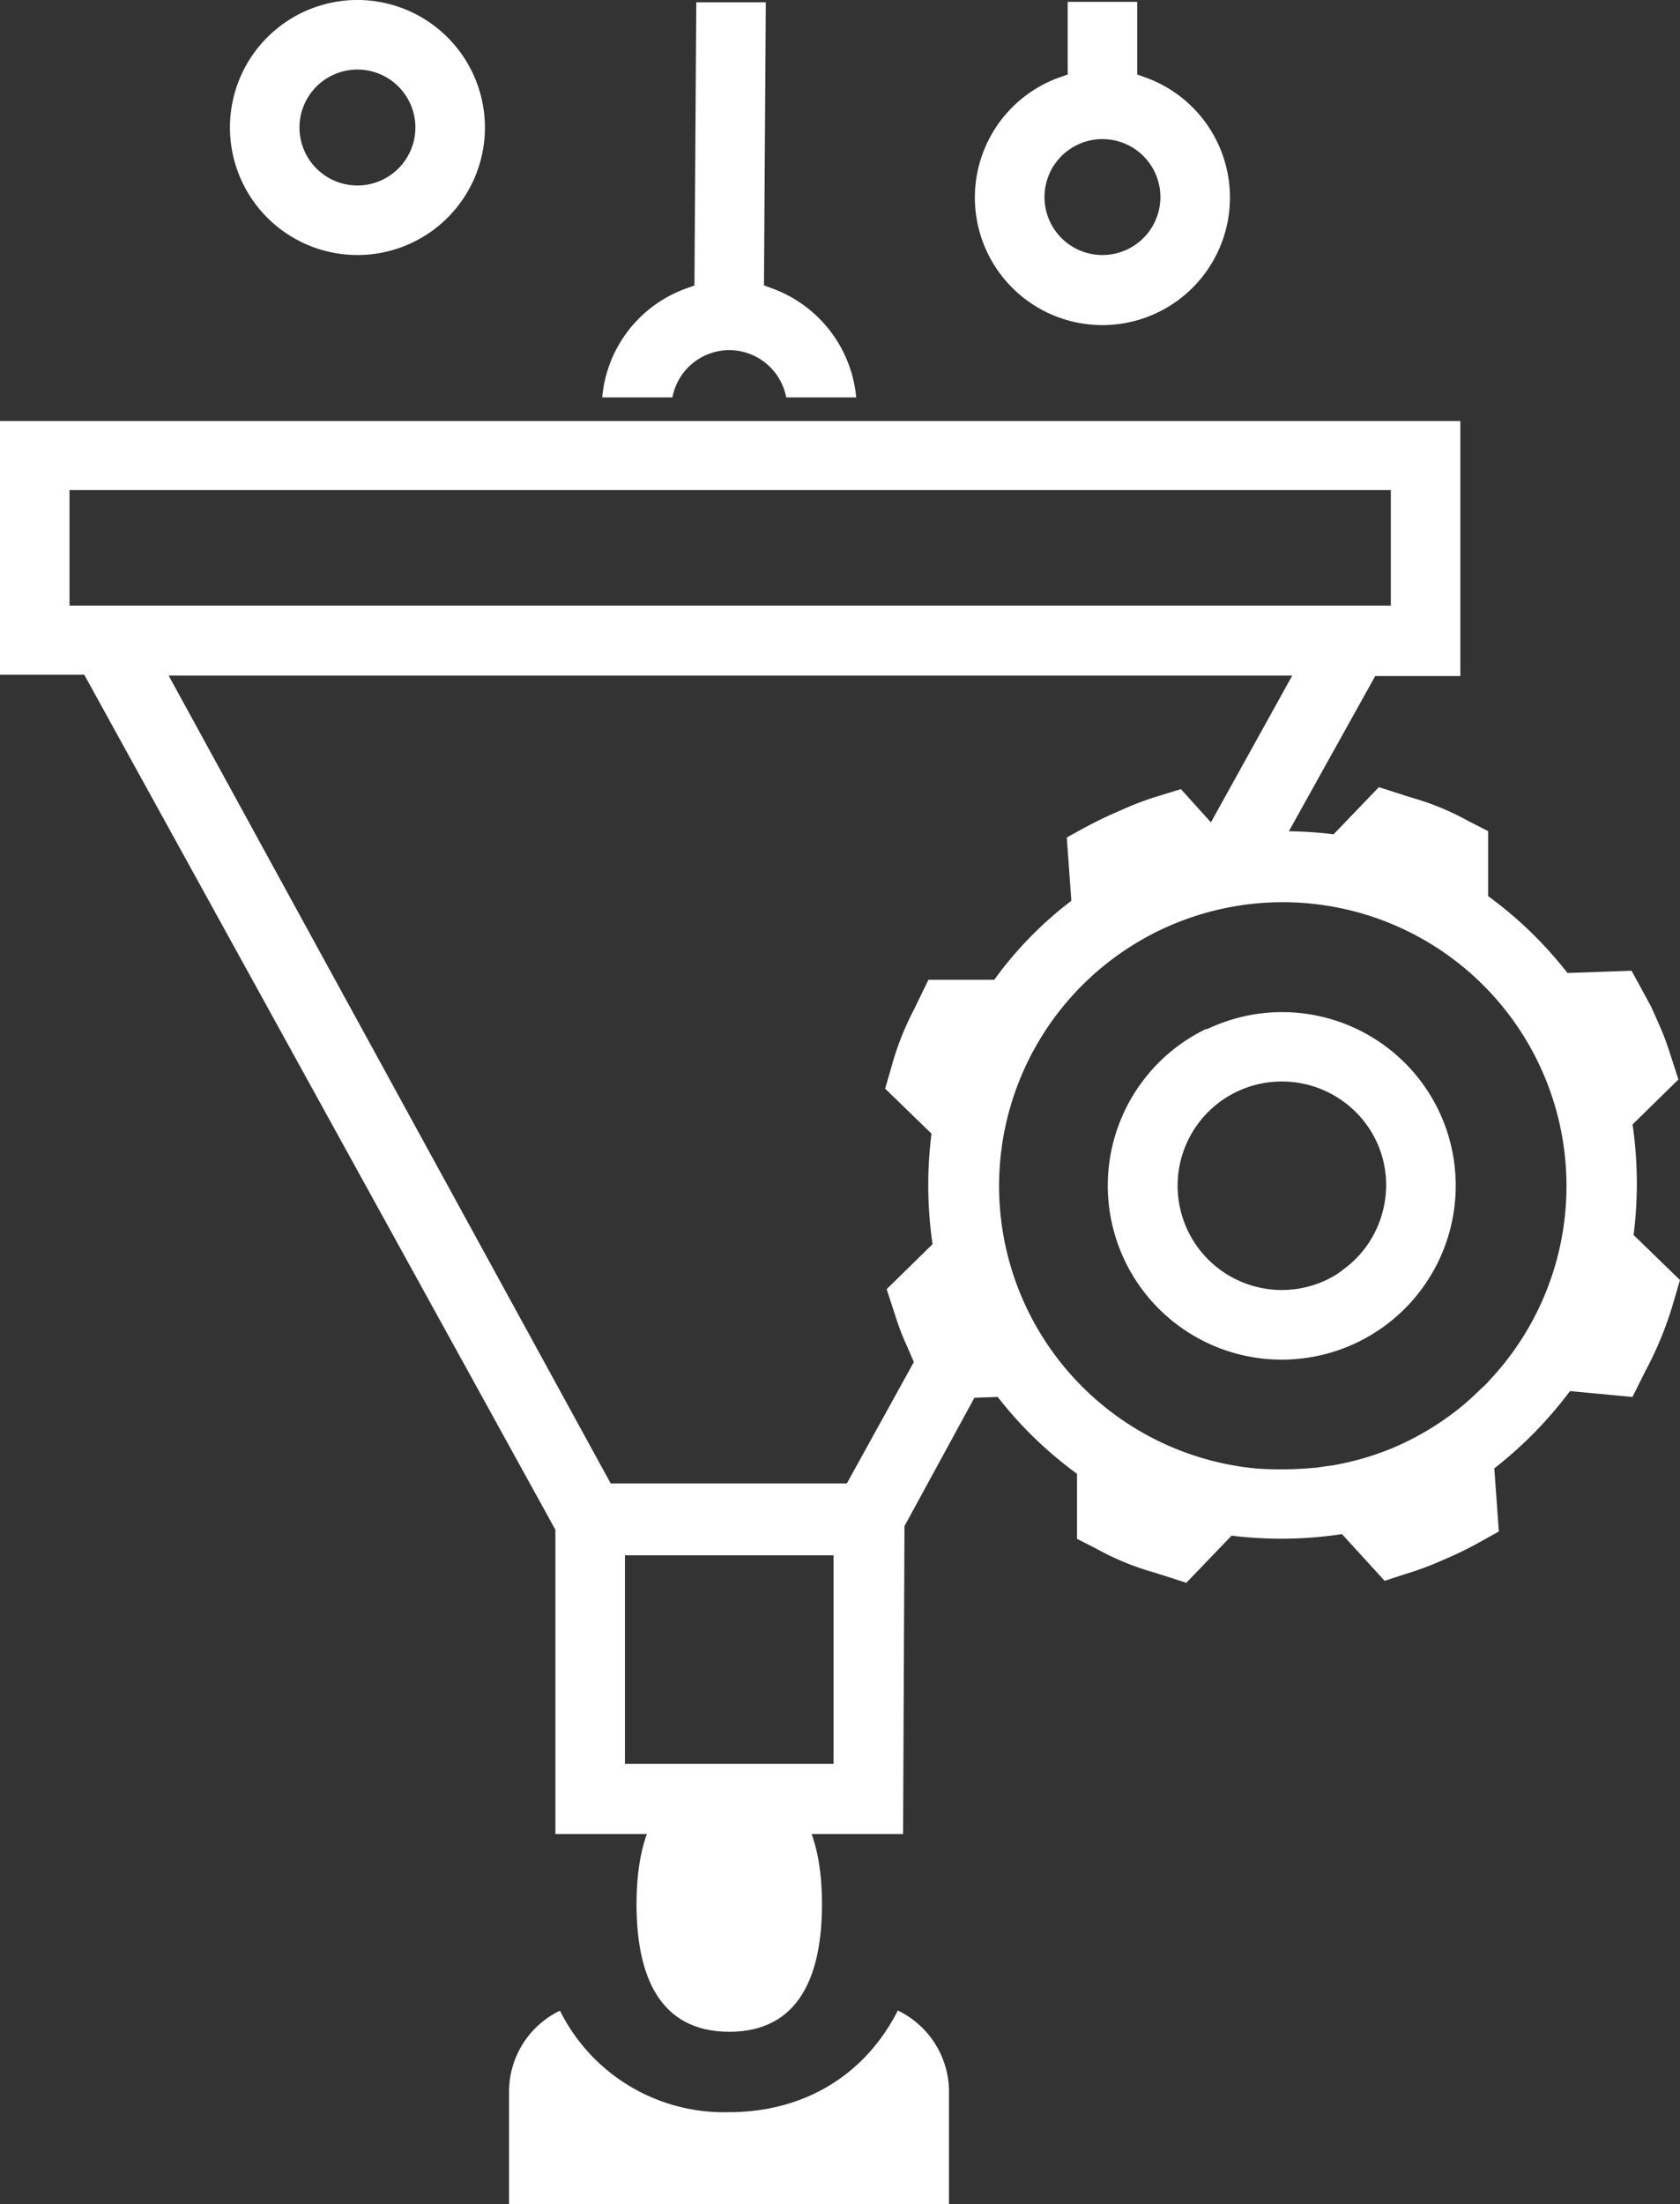
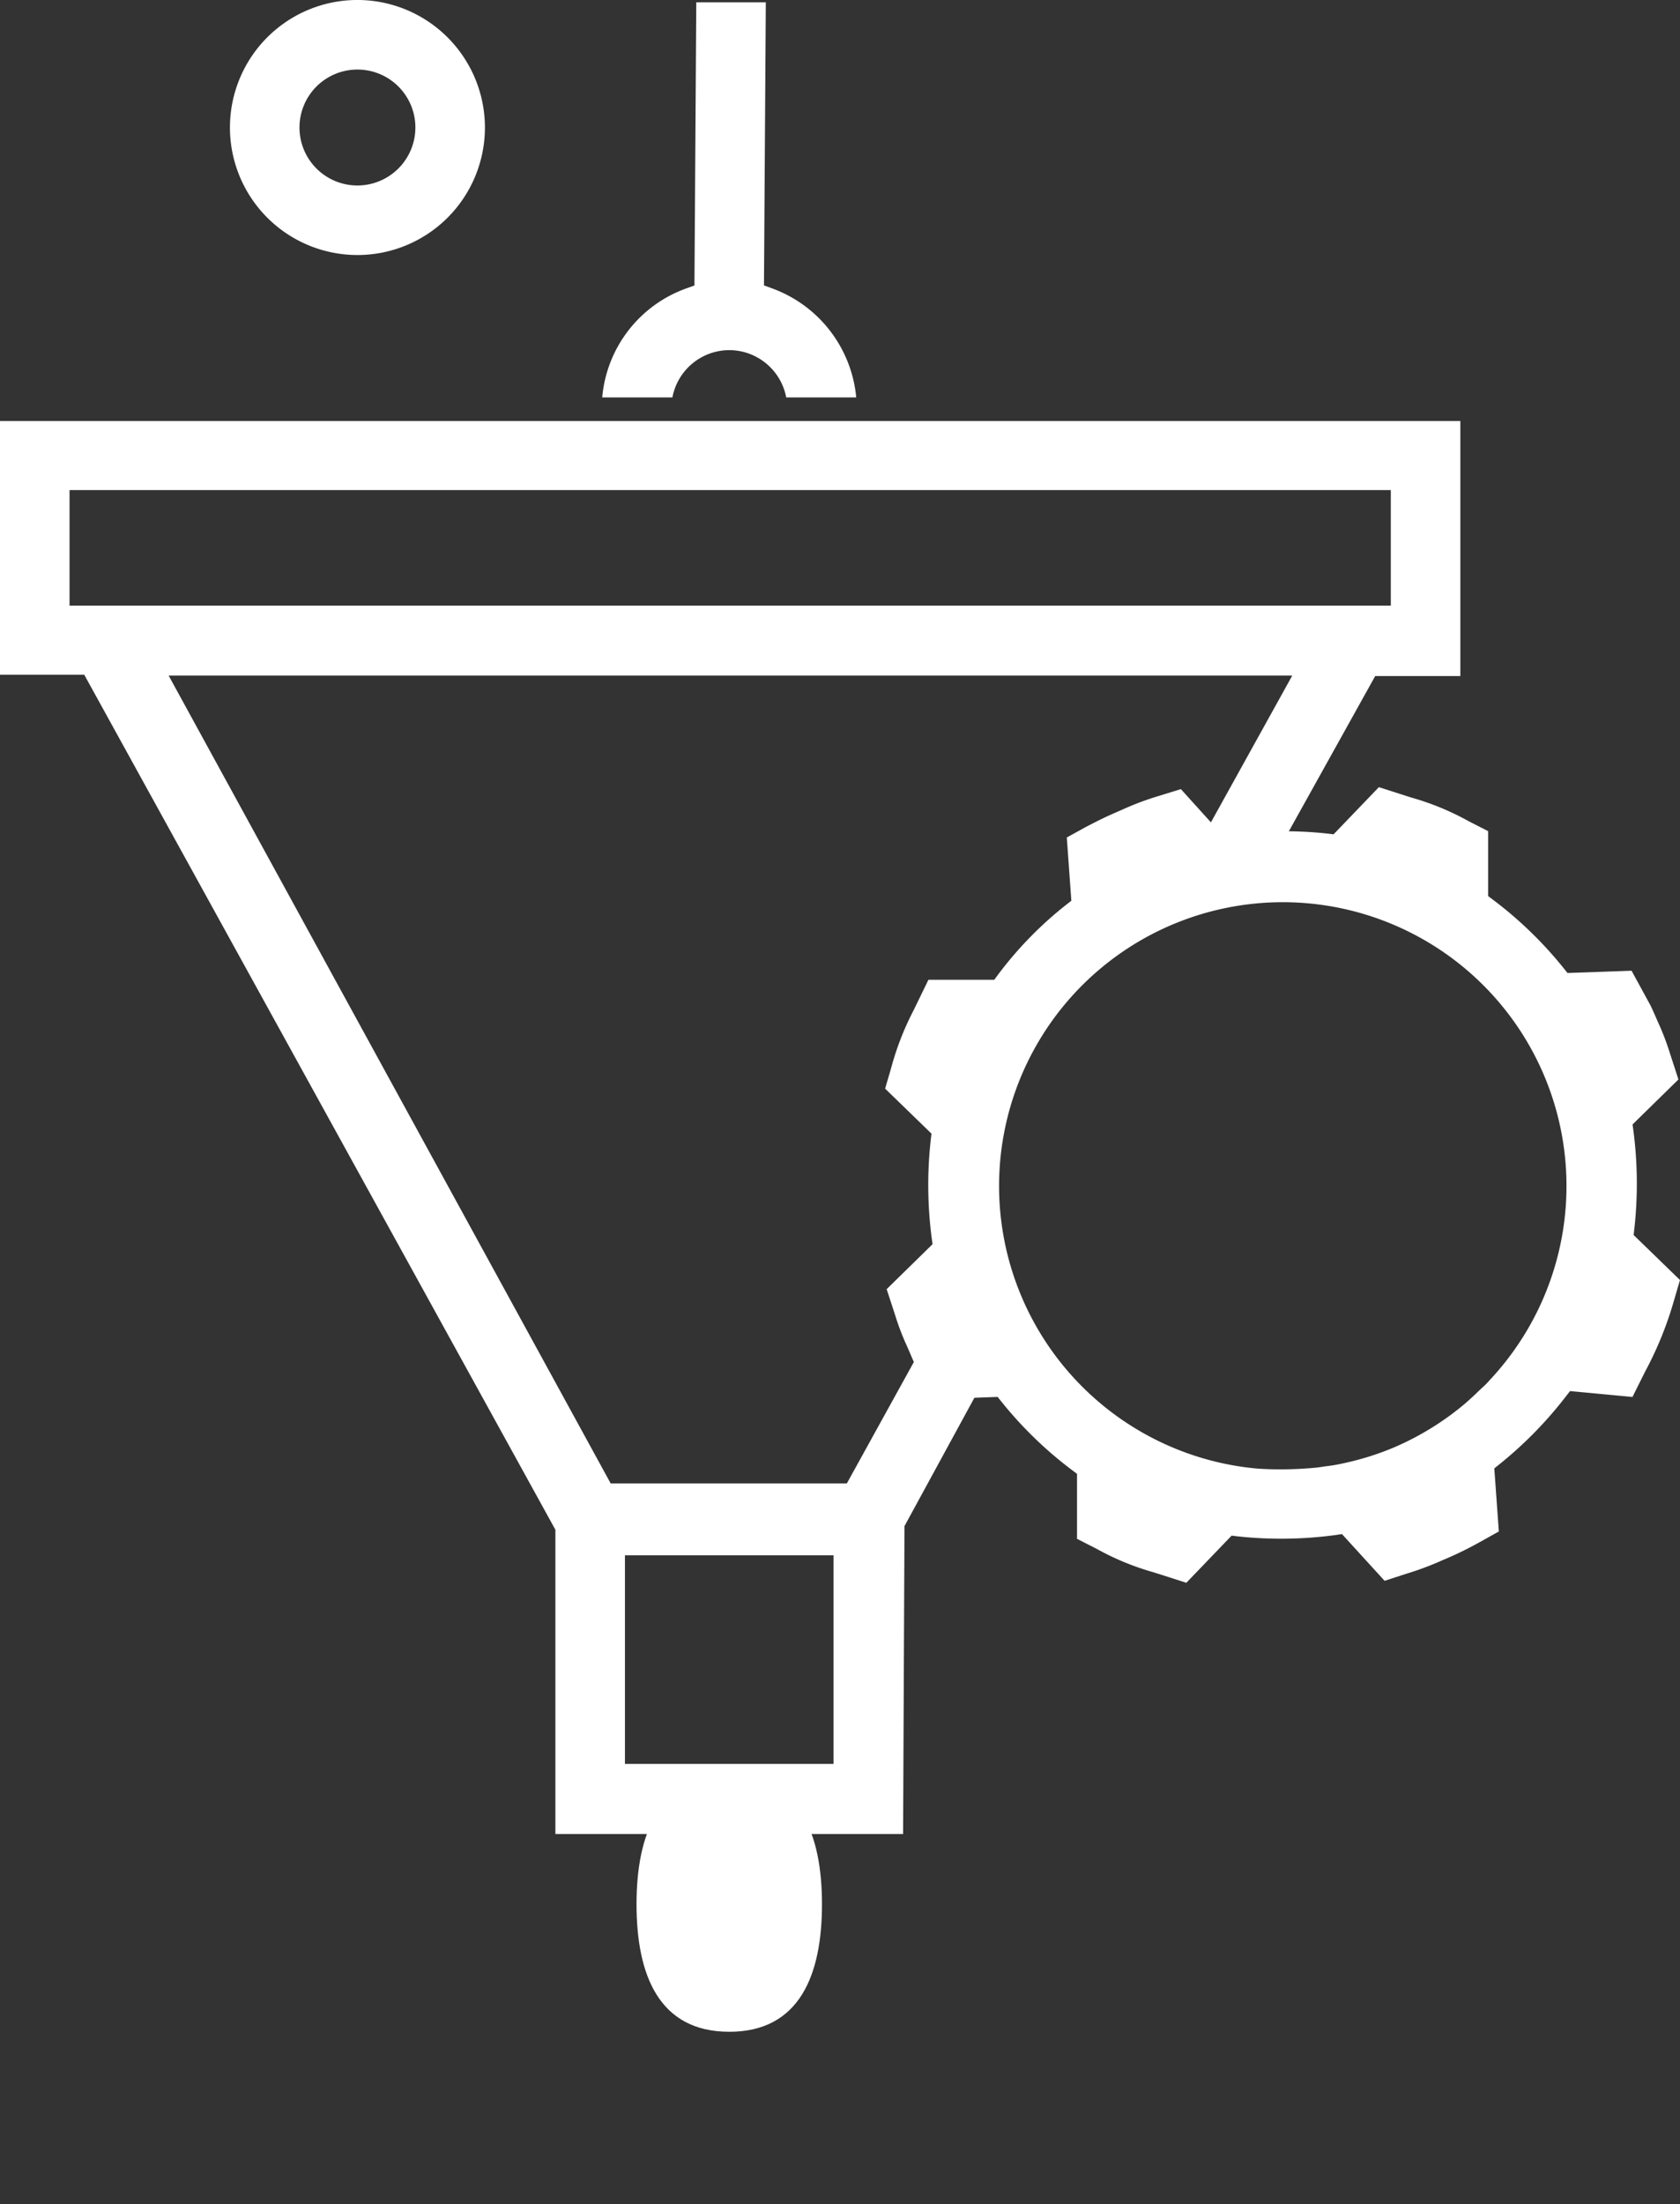
<svg xmlns="http://www.w3.org/2000/svg" width="182.981" height="240" viewBox="0 0 182.981 240">
  <rect x="0" y="0" width="182.981" height="240" fill="#333333" stroke="none" />
  <defs>
    <clipPath id="clip-path">
      <rect id="Rectangle_1265" data-name="Rectangle 1265" width="182.982" height="240" fill="#fff" />
    </clipPath>
  </defs>
  <g id="demand-generation-abm-programs" transform="translate(0 0)">
    <g id="Group_1481" data-name="Group 1481" transform="translate(0 0)" clip-path="url(#clip-path)">
      <path id="Path_7467" data-name="Path 7467" d="M23.829,66.088c7.675,0,10.1-6.211,10.1-13.886S31.5,38.316,23.829,38.316,13.73,44.527,13.73,52.2s2.424,13.886,10.1,13.886" transform="translate(55.599 155.157)" fill="#fff" />
-       <path id="Path_7468" data-name="Path 7468" d="M16.524,43.377a9.8,9.8,0,0,0-5.544,8.781v12.27H58.9V52.158a9.83,9.83,0,0,0-5.575-8.8C49.745,50.416,43.1,54.43,34.914,54.43a19.961,19.961,0,0,1-18.39-11.053" transform="translate(44.463 175.57)" fill="#fff" />
      <path id="Path_7469" data-name="Path 7469" d="M18.846,0A13.886,13.886,0,1,0,32.732,13.886,13.9,13.9,0,0,0,18.846,0m0,20.2a6.312,6.312,0,1,1,6.312-6.312A6.321,6.321,0,0,1,18.846,20.2" transform="translate(20.085 -0.002)" fill="#fff" />
-       <path id="Path_7470" data-name="Path 7470" d="M39.536,8.25l-.833-.3V.04H31.129V7.952l-.843.3a13.891,13.891,0,1,0,9.251,0m-4.62,19.36A6.312,6.312,0,1,1,41.228,21.3a6.321,6.321,0,0,1-6.312,6.312" transform="translate(85.16 0.16)" fill="#fff" />
      <path id="Path_7471" data-name="Path 7471" d="M26.825,37.922a6.328,6.328,0,0,1,6.206,5.15h7.625a14.016,14.016,0,0,0-9.21-11.891l-.838-.308.2-30.822H23.235l-.2,30.832-.838.3A13.892,13.892,0,0,0,12.99,43.072h7.645a6.319,6.319,0,0,1,6.191-5.15" transform="translate(52.602 0.205)" fill="#fff" />
      <path id="Path_7472" data-name="Path 7472" d="M149.782,36.852h9.276V9.08H0V36.705H9.175l51.317,93.107v33.129H98.363l.151-33.528,10.563-19.385-5.539-5.731-11.3,20.465H66.511L18.37,36.8H140.748l-10.71,19.324,8.316,1.267ZM68.066,132.589H90.789v22.722H68.066ZM7.574,16.6H151.483V29.177H7.574Z" transform="translate(0 36.767)" fill="#fff" />
      <path id="Path_7473" data-name="Path 7473" d="M93.692,82.735l6.8.641,1.378-2.762a38.928,38.928,0,0,0,3.156-7.786l.641-2.186-5.049-4.9.071-.621a44.674,44.674,0,0,0-.1-10.786l-.091-.631,5-4.9-.954-2.939a27.892,27.892,0,0,0-1.237-3.227c-.389-.889-.611-1.389-.823-1.843l-2.09-3.833-6.978.247-.4-.5a43.144,43.144,0,0,0-7.746-7.5l-.5-.374V21.763L82.685,20.7a29.069,29.069,0,0,0-6.3-2.6l-3.514-1.126-4.933,5.135-.621-.076a43.839,43.839,0,0,0-10.735.151l-.667.1-4.61-5.1-2.308.717A31.209,31.209,0,0,0,44.93,19.42c-1.833.793-2.232.99-3.964,1.883l-2.085,1.151.495,6.887-.53.414a40.952,40.952,0,0,0-7.488,7.68l-.379.515h-7.17l-1.621,3.333a31.132,31.132,0,0,0-2.454,6.327L19.092,49.8l5.049,4.9-.071.616a44.712,44.712,0,0,0,.1,10.791l.091.631-5,4.9.964,2.954a26.879,26.879,0,0,0,1.227,3.2l.359.823a23.841,23.841,0,0,0,1.459,2.959l1.1,2.05,6.978-.252.4.5a42.976,42.976,0,0,0,7.746,7.5l.5.374v7.079l2.085,1.06a28.993,28.993,0,0,0,6.307,2.6l3.514,1.126,4.933-5.135.621.076a44.148,44.148,0,0,0,10.74-.146l.656-.1,4.645,5.09,2.308-.752a33.156,33.156,0,0,0,4.085-1.53,37.824,37.824,0,0,0,3.939-1.914l2.111-1.177-.495-6.872.52-.414a43.643,43.643,0,0,0,7.307-7.458Zm-8.65-1.308-.975-.808.975.808s-.313.364-.495.545c-.136.136-.278.268-.424.4l-.323.3c-.475.475-1,.944-1.469,1.363a30.884,30.884,0,0,1-7.756,4.812,30.462,30.462,0,0,1-5.766,1.793,14.943,14.943,0,0,1-1.636.273l-1,.146c-1.363.136-2.722.2-4.029.2-.894,0-1.767-.03-2.606-.091a30.9,30.9,0,1,1,25.51-9.74" transform="translate(77.312 68.742)" fill="#fff" />
-       <path id="Path_7474" data-name="Path 7474" d="M60.268,33.3a18.921,18.921,0,0,0-24.853-9.932l-.783.338-.035-.04A18.948,18.948,0,1,0,60.268,33.3M53.9,43.264a11.271,11.271,0,0,1-4.489,6.685v.025l-.6.419a11.3,11.3,0,0,1-5.948,1.7,11.141,11.141,0,0,1-2.631-.308,11.355,11.355,0,0,1-3.353-20.708A11.4,11.4,0,0,1,52.5,34.72a11.188,11.188,0,0,1,1.4,8.544" transform="translate(96.769 88.378)" fill="#fff" />
    </g>
  </g>
</svg>